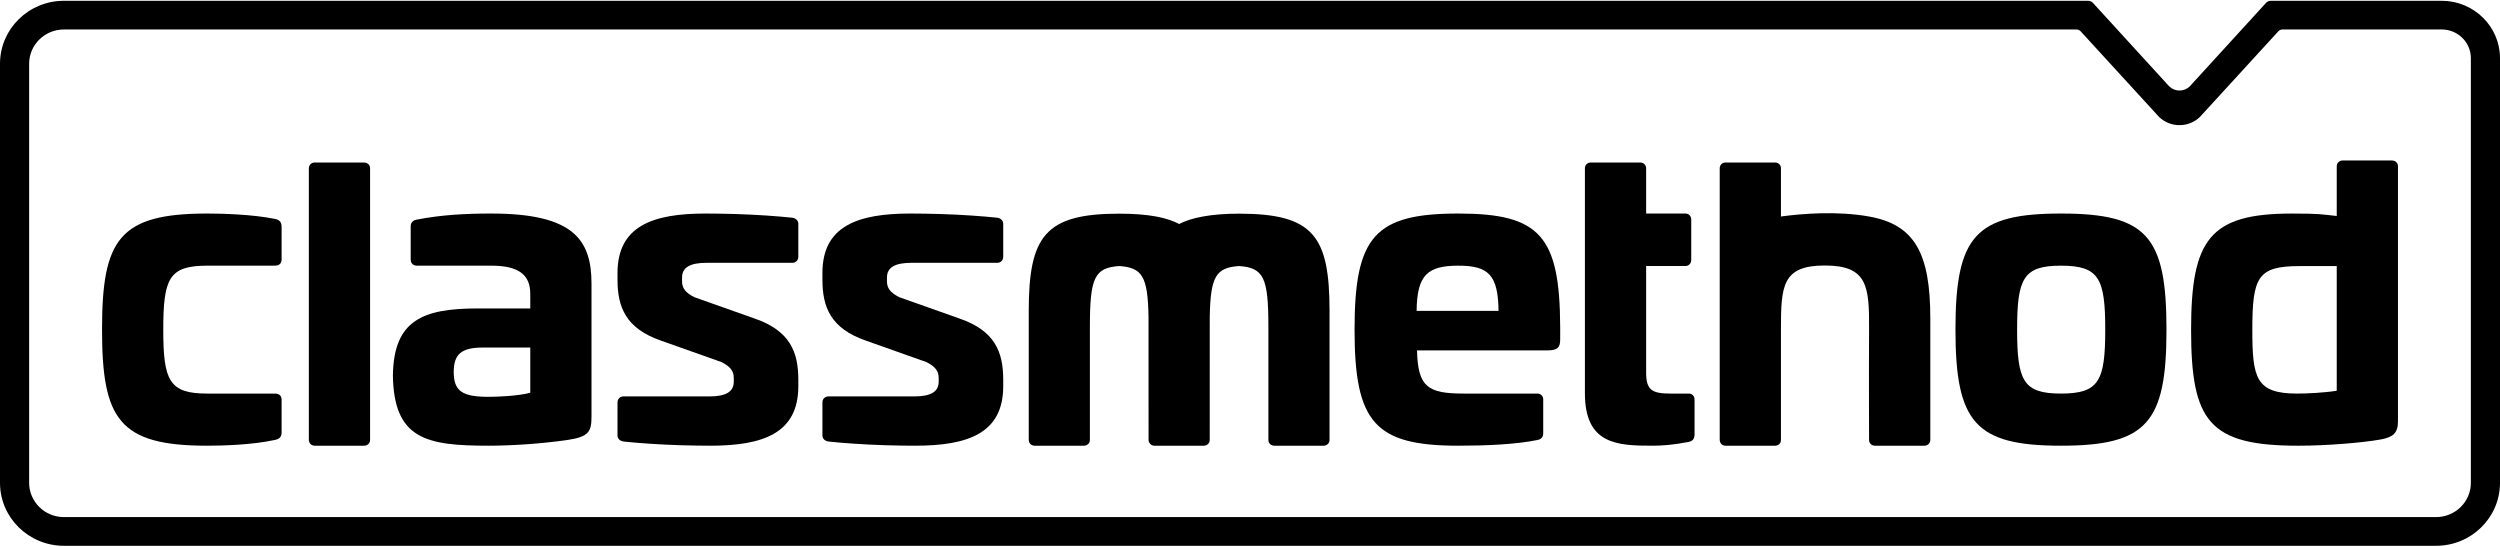
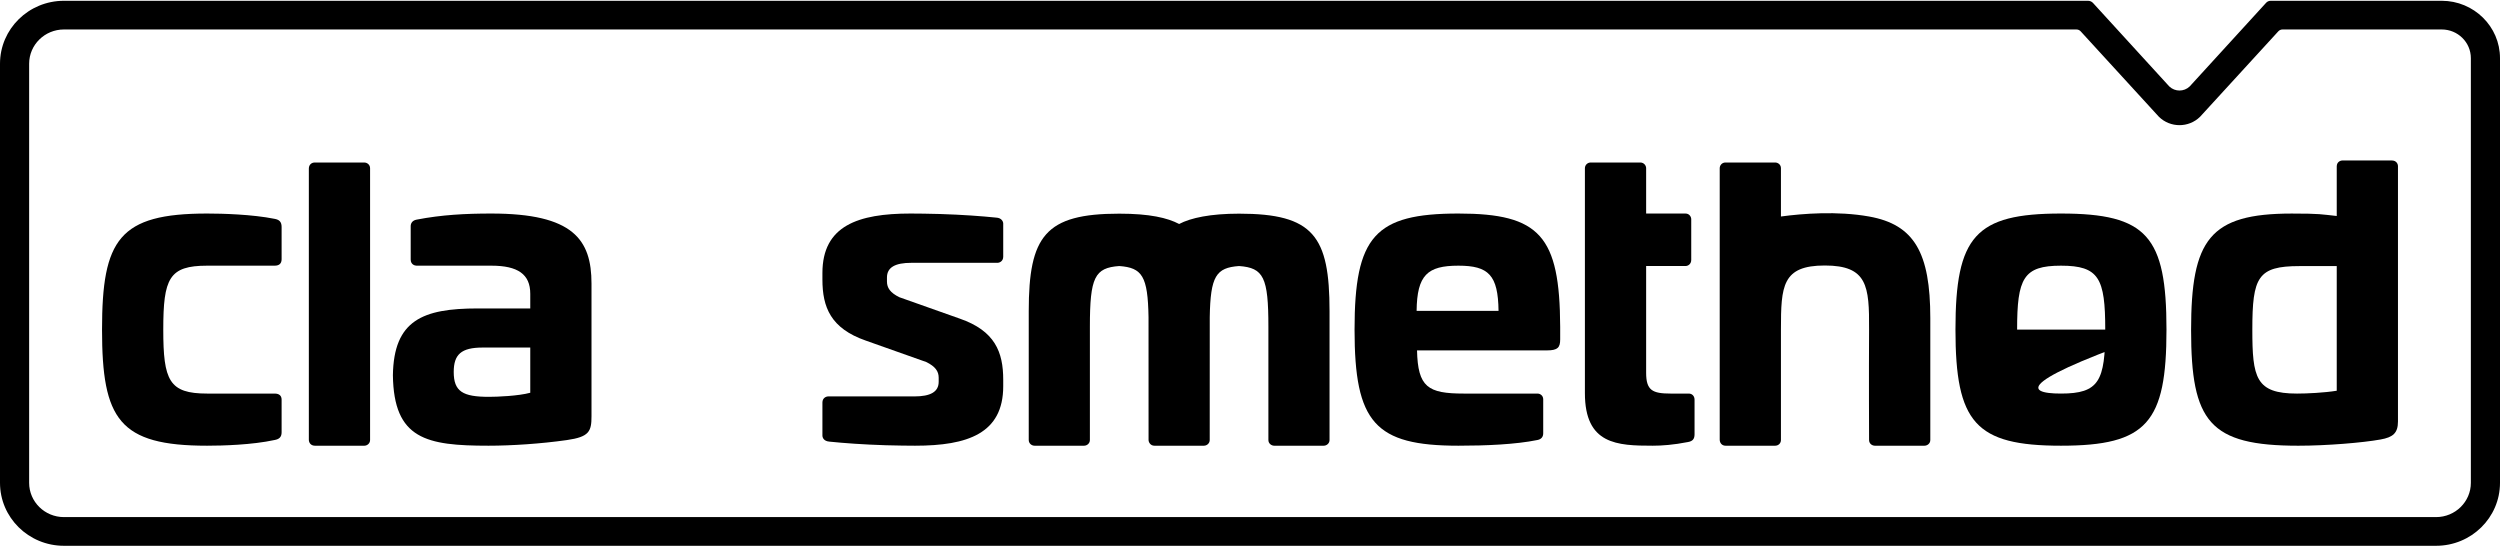
<svg xmlns="http://www.w3.org/2000/svg" width="311" height="68" viewBox="0 0 311 68" fill="none">
  <path d="M303.751 3.666C305.753 3.666 307.375 5.264 307.375 7.234V60.063C307.375 62.418 305.436 64.327 303.044 64.327H7.956C5.564 64.327 3.625 62.418 3.625 60.063V7.93C3.625 5.575 5.564 3.666 7.956 3.666H258.308C258.509 3.666 258.699 3.75 258.833 3.896L268.565 14.524C269.981 15.918 272.276 15.918 273.691 14.524L283.423 3.896C283.557 3.75 283.748 3.666 283.948 3.666L303.751 3.666ZM303.751 0.098H282.472C282.256 0.098 282.049 0.188 281.905 0.347L272.43 10.717C272.417 10.732 272.403 10.746 272.388 10.76C271.686 11.429 270.57 11.429 269.868 10.76C269.853 10.746 269.84 10.732 269.826 10.717L260.374 0.372C260.215 0.197 259.988 0.098 259.75 0.098H7.956C3.562 0.098 0 3.604 0 7.93V60.063C0 64.389 3.562 67.896 7.956 67.896H303.044C307.438 67.896 311 64.389 311 60.063V7.234C311 3.299 307.748 0.098 303.751 0.098Z" fill="black" />
  <path d="M34.157 27.223C34.723 27.325 35.032 27.578 35.032 28.236V32.239C35.032 32.797 34.723 33.05 34.157 33.05H25.767C21.032 33.05 20.311 34.621 20.311 41.005C20.311 47.339 21.032 48.96 25.767 48.96H34.157C34.723 48.96 35.032 49.214 35.032 49.72V53.774C35.032 54.382 34.723 54.635 34.157 54.737C31.377 55.345 27.671 55.446 25.767 55.446C14.804 55.446 12.693 52.157 12.693 41.005C12.693 29.799 14.804 26.564 25.767 26.564C27.671 26.564 31.377 26.666 34.157 27.223Z" fill="black" />
  <path d="M45.318 20.217C45.671 20.217 46.038 20.491 46.038 20.925V54.739C46.038 55.158 45.683 55.448 45.316 55.448H39.192C38.66 55.448 38.42 55.071 38.42 54.696V20.977C38.42 20.47 38.784 20.217 39.14 20.217H45.318Z" fill="black" />
  <path d="M194.087 40.651V42.221C194.087 43.235 193.778 43.589 192.44 43.589H176.278C176.381 48.15 177.616 48.96 182.094 48.96H191.26C191.623 48.96 191.976 49.235 191.976 49.668V53.908C191.976 54.36 191.721 54.648 191.256 54.737C188.528 55.294 184.822 55.446 181.425 55.446C171.028 55.446 168.506 52.558 168.506 41.005C168.506 29.402 171.028 26.564 181.425 26.564C191.565 26.564 194.035 29.351 194.087 40.651ZM176.226 38.675H186.418C186.366 34.216 185.182 33.05 181.425 33.05C177.565 33.05 176.278 34.216 176.226 38.675Z" fill="black" />
  <path d="M210.082 48.96H207.817C205.552 48.96 204.78 48.555 204.78 46.376V33.094H209.674C210.006 33.094 210.39 32.84 210.39 32.334V27.275C210.39 26.961 210.149 26.564 209.674 26.564H204.78L204.78 20.923C204.78 20.583 204.497 20.215 204.056 20.215H197.882C197.474 20.215 197.162 20.544 197.162 20.923V48.91C197.162 55.294 201.177 55.446 205.603 55.446C206.736 55.446 208.177 55.344 209.978 54.99C210.545 54.889 210.802 54.635 210.802 54.027V49.72C210.802 49.261 210.491 48.96 210.082 48.96Z" fill="black" />
-   <path d="M269.51 41.005C269.51 52.558 267.091 55.446 256.385 55.446C245.73 55.446 243.26 52.558 243.26 41.005C243.26 29.402 245.73 26.564 256.385 26.564C267.091 26.564 269.51 29.402 269.51 41.005ZM250.929 41.005C250.929 47.39 251.701 48.96 256.385 48.96C261.12 48.96 261.892 47.39 261.892 41.005C261.892 34.621 261.12 33.05 256.385 33.05C251.701 33.05 250.929 34.621 250.929 41.005Z" fill="black" />
+   <path d="M269.51 41.005C269.51 52.558 267.091 55.446 256.385 55.446C245.73 55.446 243.26 52.558 243.26 41.005C243.26 29.402 245.73 26.564 256.385 26.564C267.091 26.564 269.51 29.402 269.51 41.005ZC250.929 47.39 251.701 48.96 256.385 48.96C261.12 48.96 261.892 47.39 261.892 41.005C261.892 34.621 261.12 33.05 256.385 33.05C251.701 33.05 250.929 34.621 250.929 41.005Z" fill="black" />
  <path d="M232.513 26.933C228.561 26.227 224.236 26.567 221.549 26.933V20.923C221.549 20.454 221.15 20.215 220.831 20.215H214.651C214.188 20.215 213.932 20.596 213.932 20.923V54.691C213.932 55.117 214.222 55.446 214.651 55.446H220.831C221.217 55.446 221.549 55.16 221.549 54.74C221.549 54.74 221.549 41.719 221.549 40.983C221.549 35.571 221.702 33.028 227.005 33.028C232.308 33.028 232.546 35.572 232.513 40.983C232.479 46.469 232.513 54.74 232.513 54.74C232.513 55.194 232.895 55.446 233.231 55.446H239.411C239.718 55.446 240.13 55.205 240.13 54.74C240.13 54.74 240.13 41.348 240.13 39.574C240.13 31.439 238.138 27.938 232.513 26.933Z" fill="black" />
  <path d="M297.535 19.963C298.088 19.963 298.307 20.366 298.307 20.671V52.432C298.307 53.876 297.688 54.395 296.141 54.673C293.91 55.074 289.455 55.447 285.903 55.447C274.846 55.447 272.572 52.458 272.572 41.057C272.572 29.808 274.862 26.566 285.096 26.566C288.668 26.566 288.785 26.667 290.69 26.869V20.703C290.69 20.164 291.121 19.963 291.401 19.963L297.535 19.963ZM286.057 33.102C280.859 33.102 280.19 34.47 280.19 41.006C280.19 46.985 280.602 48.961 285.749 48.961C286.984 48.961 289.146 48.86 290.69 48.607V33.102H286.057Z" fill="black" />
  <path d="M73.583 35.28V51.771C73.583 53.663 73.307 54.349 70.512 54.746C67.292 55.204 63.643 55.446 60.767 55.446C53.046 55.446 48.98 54.635 48.877 46.68C48.98 39.84 52.583 38.37 59.428 38.37H65.965V36.546C65.965 34.114 64.421 33.05 61.127 33.05H51.811C51.582 33.05 51.09 32.89 51.09 32.29V28.135C51.09 27.776 51.296 27.426 51.811 27.325C54.95 26.716 57.936 26.564 61.127 26.564C71.318 26.564 73.583 29.807 73.583 35.28ZM60.046 43.235C57.37 43.235 56.443 44.096 56.443 46.275C56.443 48.707 57.575 49.366 60.818 49.366C61.847 49.366 64.472 49.264 65.965 48.859V43.235H60.046Z" fill="black" />
-   <path d="M87.885 32.695H98.591C98.861 32.695 99.311 32.49 99.311 31.935V27.81C99.311 27.571 99.115 27.103 98.436 27.071C96.671 26.89 94.273 26.71 91.416 26.621C90.576 26.583 88.076 26.564 87.781 26.564C81.245 26.564 76.818 28.084 76.818 33.962V34.773C76.818 38.218 77.848 40.853 82.223 42.373C82.223 42.373 89.505 44.943 89.737 45.036C90.876 45.591 91.281 46.205 91.281 46.984V47.491C91.281 48.758 90.252 49.315 88.245 49.315L77.538 49.315C77.263 49.315 76.818 49.518 76.818 50.075V54.179C76.818 54.427 76.975 54.884 77.693 54.939C79.458 55.12 81.856 55.301 84.713 55.389C85.554 55.428 88.053 55.446 88.348 55.446C94.884 55.446 99.311 53.926 99.311 48.048V47.238C99.311 43.792 98.282 41.157 93.907 39.637C93.907 39.637 86.624 37.067 86.392 36.975C85.253 36.419 84.848 35.806 84.848 35.026V34.52C84.848 33.253 85.877 32.695 87.885 32.695Z" fill="black" />
  <path d="M113.375 32.695H124.081C124.351 32.695 124.801 32.49 124.801 31.935V27.81C124.801 27.571 124.605 27.103 123.926 27.071C122.161 26.89 119.763 26.71 116.906 26.621C116.066 26.583 113.566 26.564 113.272 26.564C106.735 26.564 102.309 28.084 102.309 33.962V34.773C102.309 38.218 103.338 40.853 107.713 42.373C107.713 42.373 114.995 44.943 115.228 45.036C116.366 45.591 116.772 46.205 116.772 46.984V47.491C116.772 48.758 115.742 49.315 113.735 49.315L103.028 49.315C102.753 49.315 102.309 49.518 102.309 50.075V54.179C102.309 54.427 102.465 54.884 103.184 54.939C104.949 55.12 107.346 55.301 110.203 55.389C111.044 55.428 113.543 55.446 113.838 55.446C120.375 55.446 124.801 53.926 124.801 48.048V47.238C124.801 43.792 123.772 41.157 119.397 39.637C119.397 39.637 112.114 37.067 111.882 36.975C110.744 36.419 110.338 35.806 110.338 35.026V34.52C110.338 33.253 111.367 32.695 113.375 32.695Z" fill="black" />
  <path d="M154.136 26.58C150.587 26.58 148.14 27.099 146.685 27.864C145.23 27.099 143.02 26.58 139.234 26.58C130.019 26.58 127.975 29.367 127.975 38.714V54.738C127.975 55.169 128.343 55.446 128.694 55.446H134.862C135.211 55.446 135.582 55.169 135.582 54.738V40.637C135.582 34.503 136.173 33.315 139.234 33.095C142.088 33.3 142.794 34.349 142.877 39.462L142.881 54.738C142.881 55.011 143.116 55.446 143.601 55.446H149.768C150.13 55.446 150.489 55.158 150.489 54.738L150.493 39.463C150.576 34.349 151.282 33.3 154.136 33.095C157.197 33.315 157.788 34.503 157.788 40.637V54.738C157.788 55.198 158.189 55.446 158.508 55.446H164.677C165.014 55.446 165.395 55.174 165.395 54.738V38.714C165.395 29.367 163.4 26.58 154.136 26.58Z" fill="black" />
</svg>